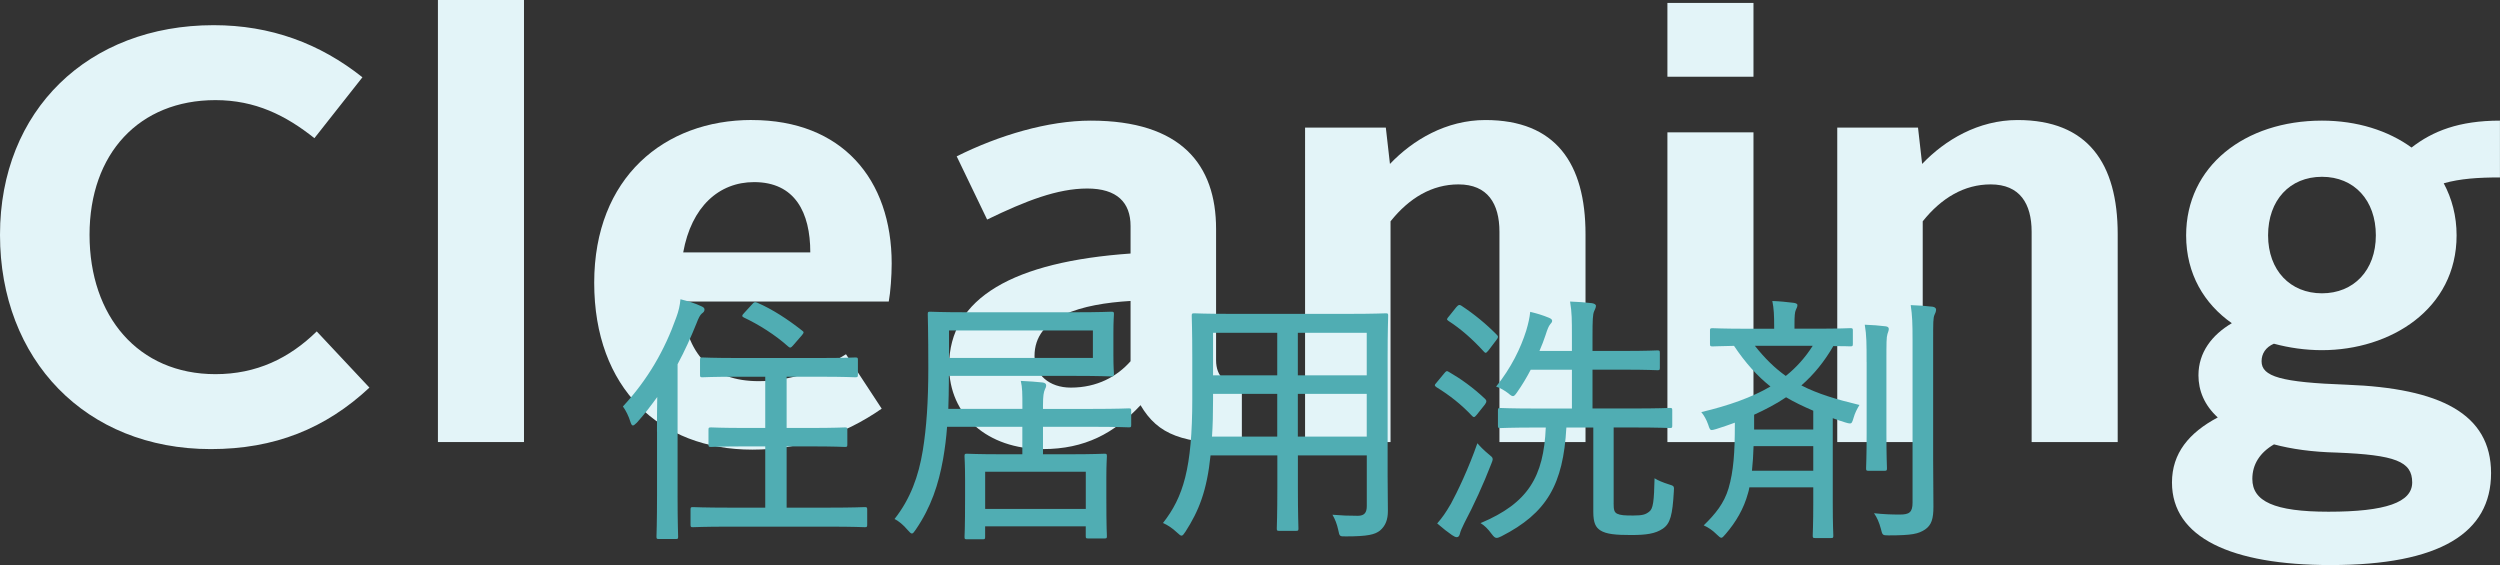
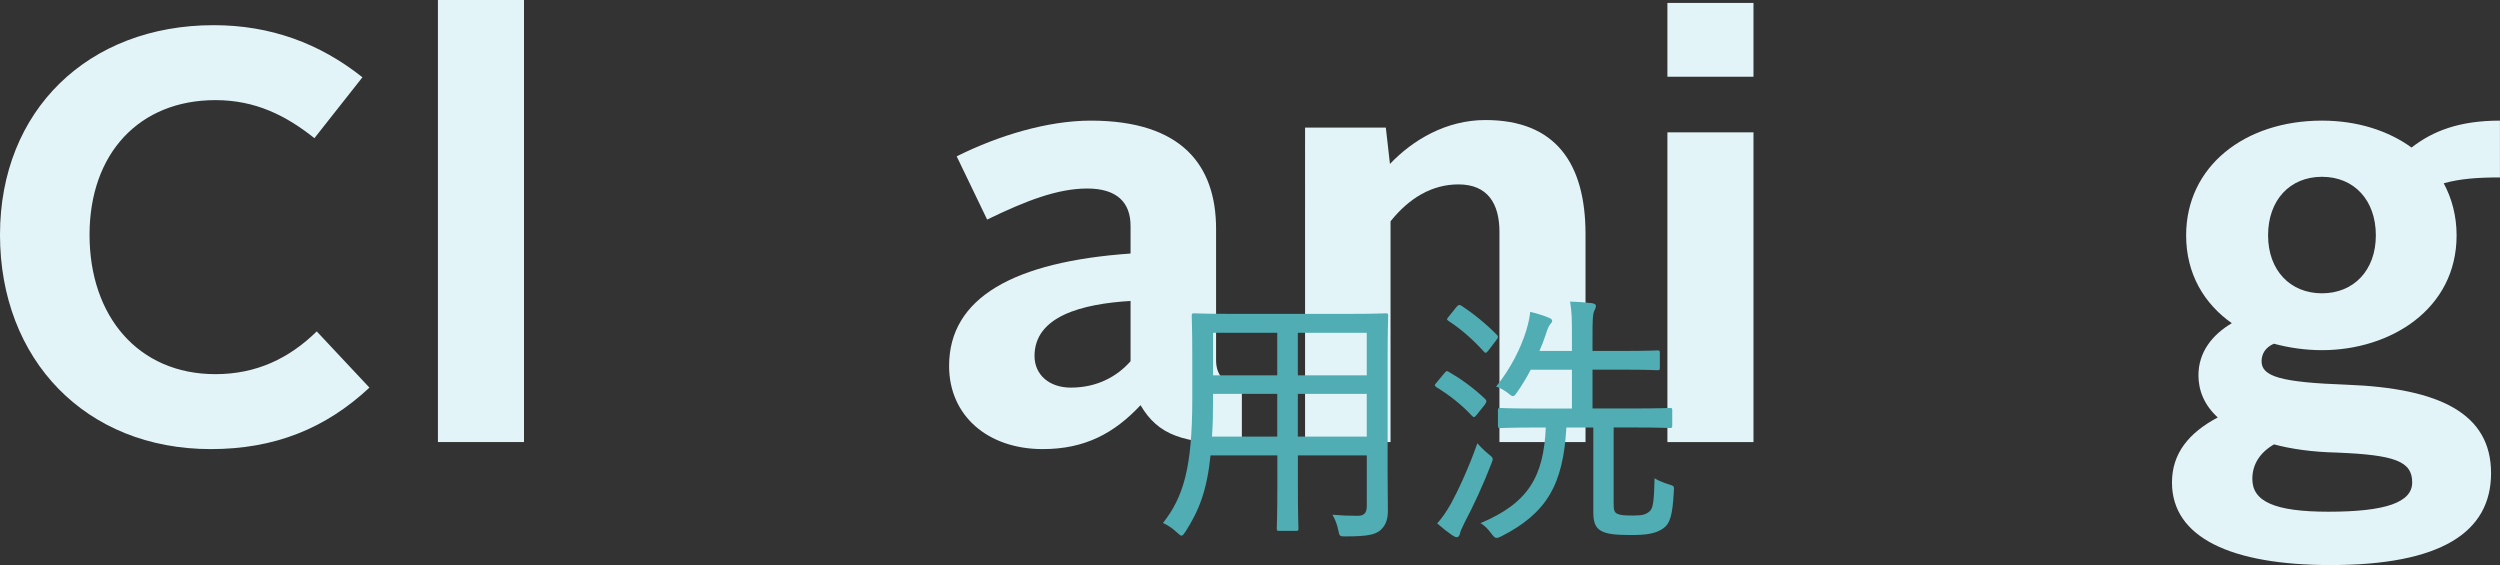
<svg xmlns="http://www.w3.org/2000/svg" id="_レイヤー_2" viewBox="0 0 546.1 123.42">
  <rect x="0" y="0" width="546.1" height="123.42" fill="#333333" stroke="none" />
  <defs>
    <style>.cls-1{fill:#50adb3;}.cls-1,.cls-2{stroke-width:0px;}.cls-2{fill:#e3f4f8;}</style>
  </defs>
  <g id="_デザイン">
    <path class="cls-2" d="m46.68,5.5c12.41,0,23.15,3.96,32.49,11.38l-10.49,13.3c-6.27-4.99-12.92-8.31-21.62-8.31-16.63,0-27.5,11.64-27.5,29.42s10.62,30.44,27.5,30.44c8.95,0,16.12-3.45,22.13-9.34l11.51,12.28c-9.59,8.95-20.72,13.43-34.66,13.43C18.67,98.1,0,78.53,0,51.29S19.31,5.5,46.68,5.5Z" />
    <path class="cls-2" d="m95.66,0h18.8v96.56h-18.8V0Z" />
-     <path class="cls-2" d="m164.21,26.22c19.7,0,30.57,12.92,30.57,31.34,0,2.69-.26,6.27-.64,8.31h-45.28c1.02,11.64,6.52,17.39,16.88,17.39,6.91,0,13.3-2.3,19.06-5.88l7.8,11.89c-8.44,5.88-18.03,8.95-28.27,8.95-20.21,0-34.53-13.43-34.53-36.45s15.35-35.56,34.4-35.56Zm-14.96,28.91h27.75c0-8.7-3.33-15.35-12.28-15.35-7.67,0-13.68,5.37-15.48,15.35Z" />
    <path class="cls-2" d="m246.96,55.38v-6.01c0-5.12-2.94-8.19-9.46-8.19s-13.43,2.69-21.87,6.78l-6.65-13.81c9.21-4.6,19.95-7.8,29.29-7.8,19.7,0,27.37,9.59,27.37,23.66v28.65c0,3.71,2.17,5.37,5.63,5.37v12.92c-12.92,0-18.29-1.92-22.13-8.44-5.76,6.14-12.15,9.59-21.36,9.59-12.02,0-20.46-7.29-20.46-18.16,0-14.96,14.2-22.77,39.65-24.56Zm-13.05,29.29c5.76,0,10.1-2.43,13.05-5.76v-13.17c-10.62.64-20.98,3.33-20.98,12.02,0,4.09,3.2,6.91,7.93,6.91Z" />
    <path class="cls-2" d="m285.07,27.88h17.65l.9,7.93c4.99-5.24,12.28-9.59,20.85-9.59,15.35,0,21.87,9.46,21.87,24.94v45.4h-18.8v-45.92c0-6.14-2.56-10.36-8.95-10.36-5.76,0-10.74,2.94-14.84,8.06v48.22h-18.67V27.88Z" />
    <path class="cls-2" d="m364.23.64h18.8v16.12h-18.8V.64Zm0,28.27h18.8v67.66h-18.8V28.91Z" />
-     <path class="cls-2" d="m401.32,27.88h17.65l.9,7.93c4.99-5.24,12.28-9.59,20.85-9.59,15.35,0,21.87,9.46,21.87,24.94v45.4h-18.8v-45.92c0-6.14-2.56-10.36-8.95-10.36-5.76,0-10.74,2.94-14.84,8.06v48.22h-18.67V27.88Z" />
    <path class="cls-2" d="m484.45,91.19c-2.94-2.69-4.22-5.88-4.22-9.21,0-4.99,2.94-8.82,7.29-11.38-6.01-4.22-9.98-10.74-9.98-19.18,0-15.09,12.79-25.07,29.67-25.07,7.67,0,14.45,2.17,19.57,5.88,4.6-3.58,10.36-5.88,19.31-5.88v12.41c-4.73,0-8.7.26-12.28,1.28,1.79,3.33,2.81,7.16,2.81,11.38,0,16.12-14.45,25.07-29.42,25.07-3.58,0-7.16-.51-10.49-1.41-1.79.77-2.69,2.17-2.69,3.84,0,3.33,4.22,4.6,18.67,5.12,20.21.77,31.46,6.27,31.46,19.31s-11.13,20.08-35.04,20.08c-21.74,0-34.66-6.01-34.66-18.03,0-6.39,3.71-10.87,9.98-14.2Zm12.28,5.88c-3.07,1.79-4.73,4.35-4.73,7.55,0,4.86,4.73,7.16,16.63,7.16,12.53,0,18.29-2.05,18.29-6.4,0-4.6-3.71-6.01-16.5-6.52-5.37-.13-9.85-.77-13.69-1.79Zm22.25-45.66c0-7.67-4.73-12.79-11.77-12.79s-11.77,5.12-11.77,12.79,4.86,12.66,11.77,12.66,11.77-4.99,11.77-12.66Z" />
-     <path class="cls-1" d="m143.51,94.28c0-2.13,0-4.96.06-7.56-1.38,1.9-2.83,3.81-4.44,5.59-.4.4-.69.63-.87.63-.23,0-.35-.23-.52-.69-.4-1.33-1.04-2.6-1.67-3.46,5.48-5.94,9.11-12.29,11.65-19.44.52-1.38.81-2.65.92-3.98,1.79.46,3.17.87,4.5,1.5.52.23.75.4.75.75s-.17.58-.58.87c-.35.29-.69.87-1.21,2.25-1.21,3-2.54,5.94-4.09,8.82v28.72c0,5.94.12,8.65.12,8.94,0,.46-.06.52-.46.52h-3.75c-.46,0-.52-.06-.52-.52,0-.35.12-3,.12-8.94v-14.02Zm15.98,20.76c-5.77,0-7.79.12-8.13.12-.46,0-.52-.06-.52-.58v-3.23c0-.52.06-.58.52-.58.35,0,2.37.12,8.13.12h7.67v-13.38h-4.21c-5.48,0-7.33.12-7.61.12-.52,0-.58-.06-.58-.52v-3.23c0-.46.06-.52.58-.52.29,0,2.13.12,7.61.12h4.21v-11.19h-5.83c-5.71,0-7.61.12-7.9.12-.46,0-.52-.06-.52-.58v-3.23c0-.46.06-.52.52-.52.29,0,2.19.12,7.9.12h17.59c5.65,0,7.61-.12,7.9-.12.52,0,.58.06.58.52v3.23c0,.52-.06.58-.58.58-.29,0-2.25-.12-7.9-.12h-7.09v11.19h5.13c5.42,0,7.27-.12,7.61-.12.46,0,.52.06.52.52v3.23c0,.46-.06.52-.52.52-.35,0-2.19-.12-7.61-.12h-5.13v13.38h9c5.77,0,7.73-.12,8.08-.12.46,0,.52.06.52.58v3.23c0,.52-.06.58-.52.58-.35,0-2.31-.12-8.08-.12h-21.34Zm4.9-48.68c.4-.46.58-.4,1.04-.23,3.34,1.44,6.75,3.69,9.75,6.06.23.17.35.29.35.4,0,.17-.12.35-.35.63l-1.85,2.13c-.58.69-.75.69-1.15.35-2.83-2.54-6.4-4.79-9.69-6.34-.23-.12-.35-.23-.35-.35,0-.17.12-.35.4-.63l1.85-2.02Z" />
-     <path class="cls-1" d="m223.33,89.31v-.46c0-2.83,0-4.21-.35-5.65,1.73.06,3.58.23,4.79.35.46.06.75.29.75.58,0,.35-.06.52-.29.98-.23.52-.4,1.33-.4,3.4v.81h10.67c5.77,0,7.73-.12,8.08-.12.46,0,.52.06.52.52v3.11c0,.46-.06.52-.52.52-.35,0-2.31-.12-8.08-.12h-10.67v6h5.71c5.48,0,7.33-.12,7.73-.12.46,0,.52.06.52.58,0,.29-.12,1.67-.12,4.61v4.15c0,7.09.12,8.31.12,8.65,0,.46-.06.52-.52.52h-3.58c-.46,0-.52-.06-.52-.52v-2.13h-21.98v2.31c0,.46-.06.52-.52.52h-3.46c-.46,0-.52-.06-.52-.52,0-.4.12-1.61.12-8.71v-3.63c0-3.58-.12-4.9-.12-5.25,0-.52.06-.58.52-.58.35,0,2.19.12,7.73.12h4.38v-6h-16.44c-.17,2.36-.46,4.67-.87,7.04-.98,5.48-2.6,10.5-6,15.46-.4.58-.58.81-.81.81s-.46-.23-.92-.75c-.92-1.1-2.02-2.02-2.88-2.42,3.46-4.38,5.25-9.34,6.17-14.94.81-4.96,1.21-10.67,1.21-18.05,0-7.96-.12-11.42-.12-11.77,0-.46.06-.52.52-.52.29,0,2.36.12,8.08.12h23.47c5.71,0,7.73-.12,8.02-.12.52,0,.58.06.58.52,0,.35-.12,1.33-.12,4.33v4.44c0,3,.12,3.98.12,4.33,0,.46-.06.52-.58.52-.29,0-2.31-.12-8.02-.12h-27.46v1.1c0,2.08-.06,4.09-.12,6.11h16.15Zm15.4-17.13h-31.43v6h31.43v-6Zm-23.53,38.99h21.98v-8.13h-21.98v8.13Z" />
    <path class="cls-1" d="m303.11,103.79c0,2.65.06,5.42.06,7.84,0,1.9-.52,3.23-1.73,4.27-1.1.87-2.71,1.27-7.38,1.27-1.44,0-1.44.06-1.73-1.38-.29-1.33-.69-2.36-1.27-3.35,2.13.17,3.35.23,5.54.23,1.44,0,1.96-.69,1.96-2.13v-11.07h-15.05v6.86c0,6.11.12,8.77.12,9.11,0,.46-.06.52-.52.52h-3.69c-.46,0-.52-.06-.52-.52,0-.35.12-3,.12-9.11v-6.86h-14.59c-.81,7.84-2.59,12.17-5.48,16.67-.4.58-.58.87-.87.87-.23,0-.46-.23-.98-.69-1.04-.98-2.02-1.61-3.06-2.08,4.44-5.65,6.4-12,6.4-27.05v-9c0-6-.12-8.88-.12-9.23,0-.46.06-.52.58-.52.35,0,2.36.12,8.07.12h25.61c5.71,0,7.73-.12,8.13-.12.46,0,.52.06.52.52,0,.35-.12,3.23-.12,9.23v25.61Zm-24.11-8.42v-9.34h-14.02v1.21c0,3.06-.06,5.77-.23,8.13h14.25Zm0-13.38v-9.29h-14.02v9.29h14.02Zm4.5-9.29v9.29h15.05v-9.29h-15.05Zm15.05,22.67v-9.34h-15.05v9.34h15.05Z" />
    <path class="cls-1" d="m315.45,81.59c.46-.58.58-.63,1.04-.35,2.6,1.5,5.36,3.46,7.96,5.94.17.17.23.35.23.46,0,.17-.06.35-.29.69l-1.79,2.25c-.29.35-.46.52-.63.52-.12,0-.23-.06-.4-.23-2.31-2.48-4.96-4.56-7.79-6.29-.23-.17-.35-.29-.35-.4,0-.17.12-.35.35-.58l1.67-2.02Zm1.44,28.55c1.5-2.77,3.92-7.84,5.83-13.32.58.69,1.44,1.56,2.36,2.31.69.58.98.75.98,1.15,0,.29-.12.58-.35,1.15-1.62,4.21-3.81,9-5.83,12.8-.52,1.04-.87,1.85-.98,2.36s-.35.75-.69.75c-.29,0-.58-.17-1.04-.46-.92-.63-1.96-1.44-3.23-2.54,1.1-1.27,1.85-2.31,2.94-4.21Zm1.27-43.09c.46-.52.63-.52,1.04-.29,2.88,1.9,5.48,4.04,7.79,6.4.17.17.23.29.23.4,0,.17-.06.35-.29.63l-1.79,2.36c-.29.35-.46.52-.63.52-.12,0-.23-.12-.4-.29-2.42-2.65-5.02-4.96-7.73-6.69-.4-.29-.4-.4.12-.98l1.67-2.08Zm34.32,42.8c0,1.5.12,2.02.75,2.36.75.35,1.62.4,3.52.4,2.08,0,2.71-.23,3.46-.81.92-.63,1.1-2.31,1.21-7.33.81.52,1.85.92,3.11,1.33,1.15.35,1.21.35,1.1,1.61-.29,5.02-.75,6.98-2.42,8.08-1.62,1.1-3.63,1.38-6.92,1.38s-5.42-.17-6.75-1.04c-.92-.63-1.5-1.5-1.5-4.04v-18.4h-5.88c-.69,12.46-4.27,18.69-14.19,23.76-.46.23-.81.35-1.04.35-.35,0-.63-.23-1.1-.87-.81-1.1-1.56-1.85-2.42-2.36,10.44-4.38,13.79-10.15,14.25-20.88h-1.85c-5.83,0-7.79.12-8.08.12-.46,0-.52-.06-.52-.52v-3.35c0-.46.06-.52.52-.52.29,0,2.25.12,8.08.12h7.56v-8.48h-9c-.86,1.67-1.9,3.4-3,4.96-.4.58-.63.81-.87.81s-.52-.17-.98-.58c-.81-.63-1.79-1.21-2.71-1.5,3.29-4.1,5.36-8.36,6.58-12.23.46-1.56.75-2.83.87-4.1,1.5.35,2.77.75,4.04,1.27.4.17.75.35.75.69,0,.29-.17.46-.46.81-.29.35-.58,1.04-.98,2.31-.35,1.1-.81,2.25-1.33,3.46h7.09v-3c0-3.92,0-5.31-.4-7.79,1.73.06,3.29.17,4.73.35.52.06.92.29.92.58,0,.4-.23.81-.4,1.21-.29.69-.35,1.79-.35,5.59v3.06h6.63c5.42,0,7.21-.12,7.56-.12.46,0,.52.06.52.58v3.23c0,.46-.06.52-.52.52-.35,0-2.13-.12-7.56-.12h-6.63v8.48h8.83c5.77,0,7.73-.12,8.07-.12.46,0,.52.06.52.52v3.35c0,.46-.06.52-.52.52-.35,0-2.31-.12-8.07-.12h-4.21v16.44Z" />
-     <path class="cls-1" d="m382.13,106.45c-.06.46-.17.87-.29,1.27-.92,3.4-2.65,6.34-4.9,8.94-.46.52-.69.81-.92.81s-.52-.23-.98-.69c-.92-.92-1.85-1.56-2.88-2.02,2.54-2.48,4.44-4.79,5.42-8.07,1.1-3.75,1.38-7.84,1.38-13.96v-.4c-1.33.52-2.65.92-4.04,1.38-.46.12-.75.23-.98.23-.4,0-.52-.29-.81-1.21-.4-1.1-.87-1.96-1.5-2.71,6.06-1.44,11.07-3.23,15.11-5.59-2.83-2.25-5.42-5.08-7.96-8.88-3.17.06-4.44.12-4.67.12-.52,0-.58-.06-.58-.58v-2.88c0-.46.06-.52.58-.52.35,0,2.25.12,7.67.12h5.77v-.52c0-2.36-.06-3.86-.4-5.54,1.73.06,3.23.23,4.67.4.46.06.81.23.81.46,0,.4-.12.58-.35,1.1-.23.52-.29,1.33-.29,3.17v.92h4.56c5.42,0,7.33-.12,7.61-.12.52,0,.58.06.58.52v2.88c0,.52-.06.58-.58.58-.23,0-1.27-.06-3.69-.06-1.96,3.4-4.27,6.23-6.98,8.59,3.58,1.85,7.67,3.06,12.69,4.27-.52.87-.98,1.73-1.27,2.77-.29.98-.4,1.27-.81,1.27-.23,0-.52-.06-1.04-.23-.92-.29-1.85-.58-2.71-.92v18.57c0,4.67.12,6.75.12,7.09,0,.46-.06.52-.46.52h-3.52c-.46,0-.52-.06-.52-.52,0-.4.12-2.42.12-7.09v-3.46h-13.96Zm13.96-3.63v-5.36h-13.04c-.06,1.9-.17,3.69-.35,5.36h13.38Zm-12.92-9h12.92v-4.1c-2.13-.92-4.1-1.85-5.94-2.94-2.13,1.44-4.44,2.65-6.98,3.81v3.23Zm.17-18.28c2.19,2.77,4.38,4.9,6.75,6.58,2.31-1.85,4.27-4.04,5.88-6.58h-12.63Zm24.4,3.52c0-3.92,0-5.83-.4-8.13,1.67.06,3.11.17,4.56.35.52.06.69.29.69.58,0,.35-.17.69-.29,1.1-.23.75-.23,1.79-.23,6v15.8c0,4.96.12,7.15.12,7.5,0,.52-.06.58-.58.58h-3.46c-.46,0-.52-.06-.52-.58,0-.35.12-2.54.12-7.5v-15.69Zm14.54,21.74c0,3.52.06,7.38.06,9.86,0,2.65-.4,4.04-1.85,5.02-1.44.92-2.71,1.27-7.96,1.27-1.33,0-1.33-.06-1.67-1.44-.35-1.33-.87-2.54-1.5-3.4,2.13.23,3.75.29,5.65.29,2.02,0,2.77-.46,2.77-2.6v-35.59c0-3.58-.06-5.25-.4-7.56,1.67.06,3.23.17,4.79.35.46.06.75.35.75.58,0,.52-.17.81-.35,1.21-.29.63-.29,1.79-.29,5.31v26.71Z" />
  </g>
</svg>